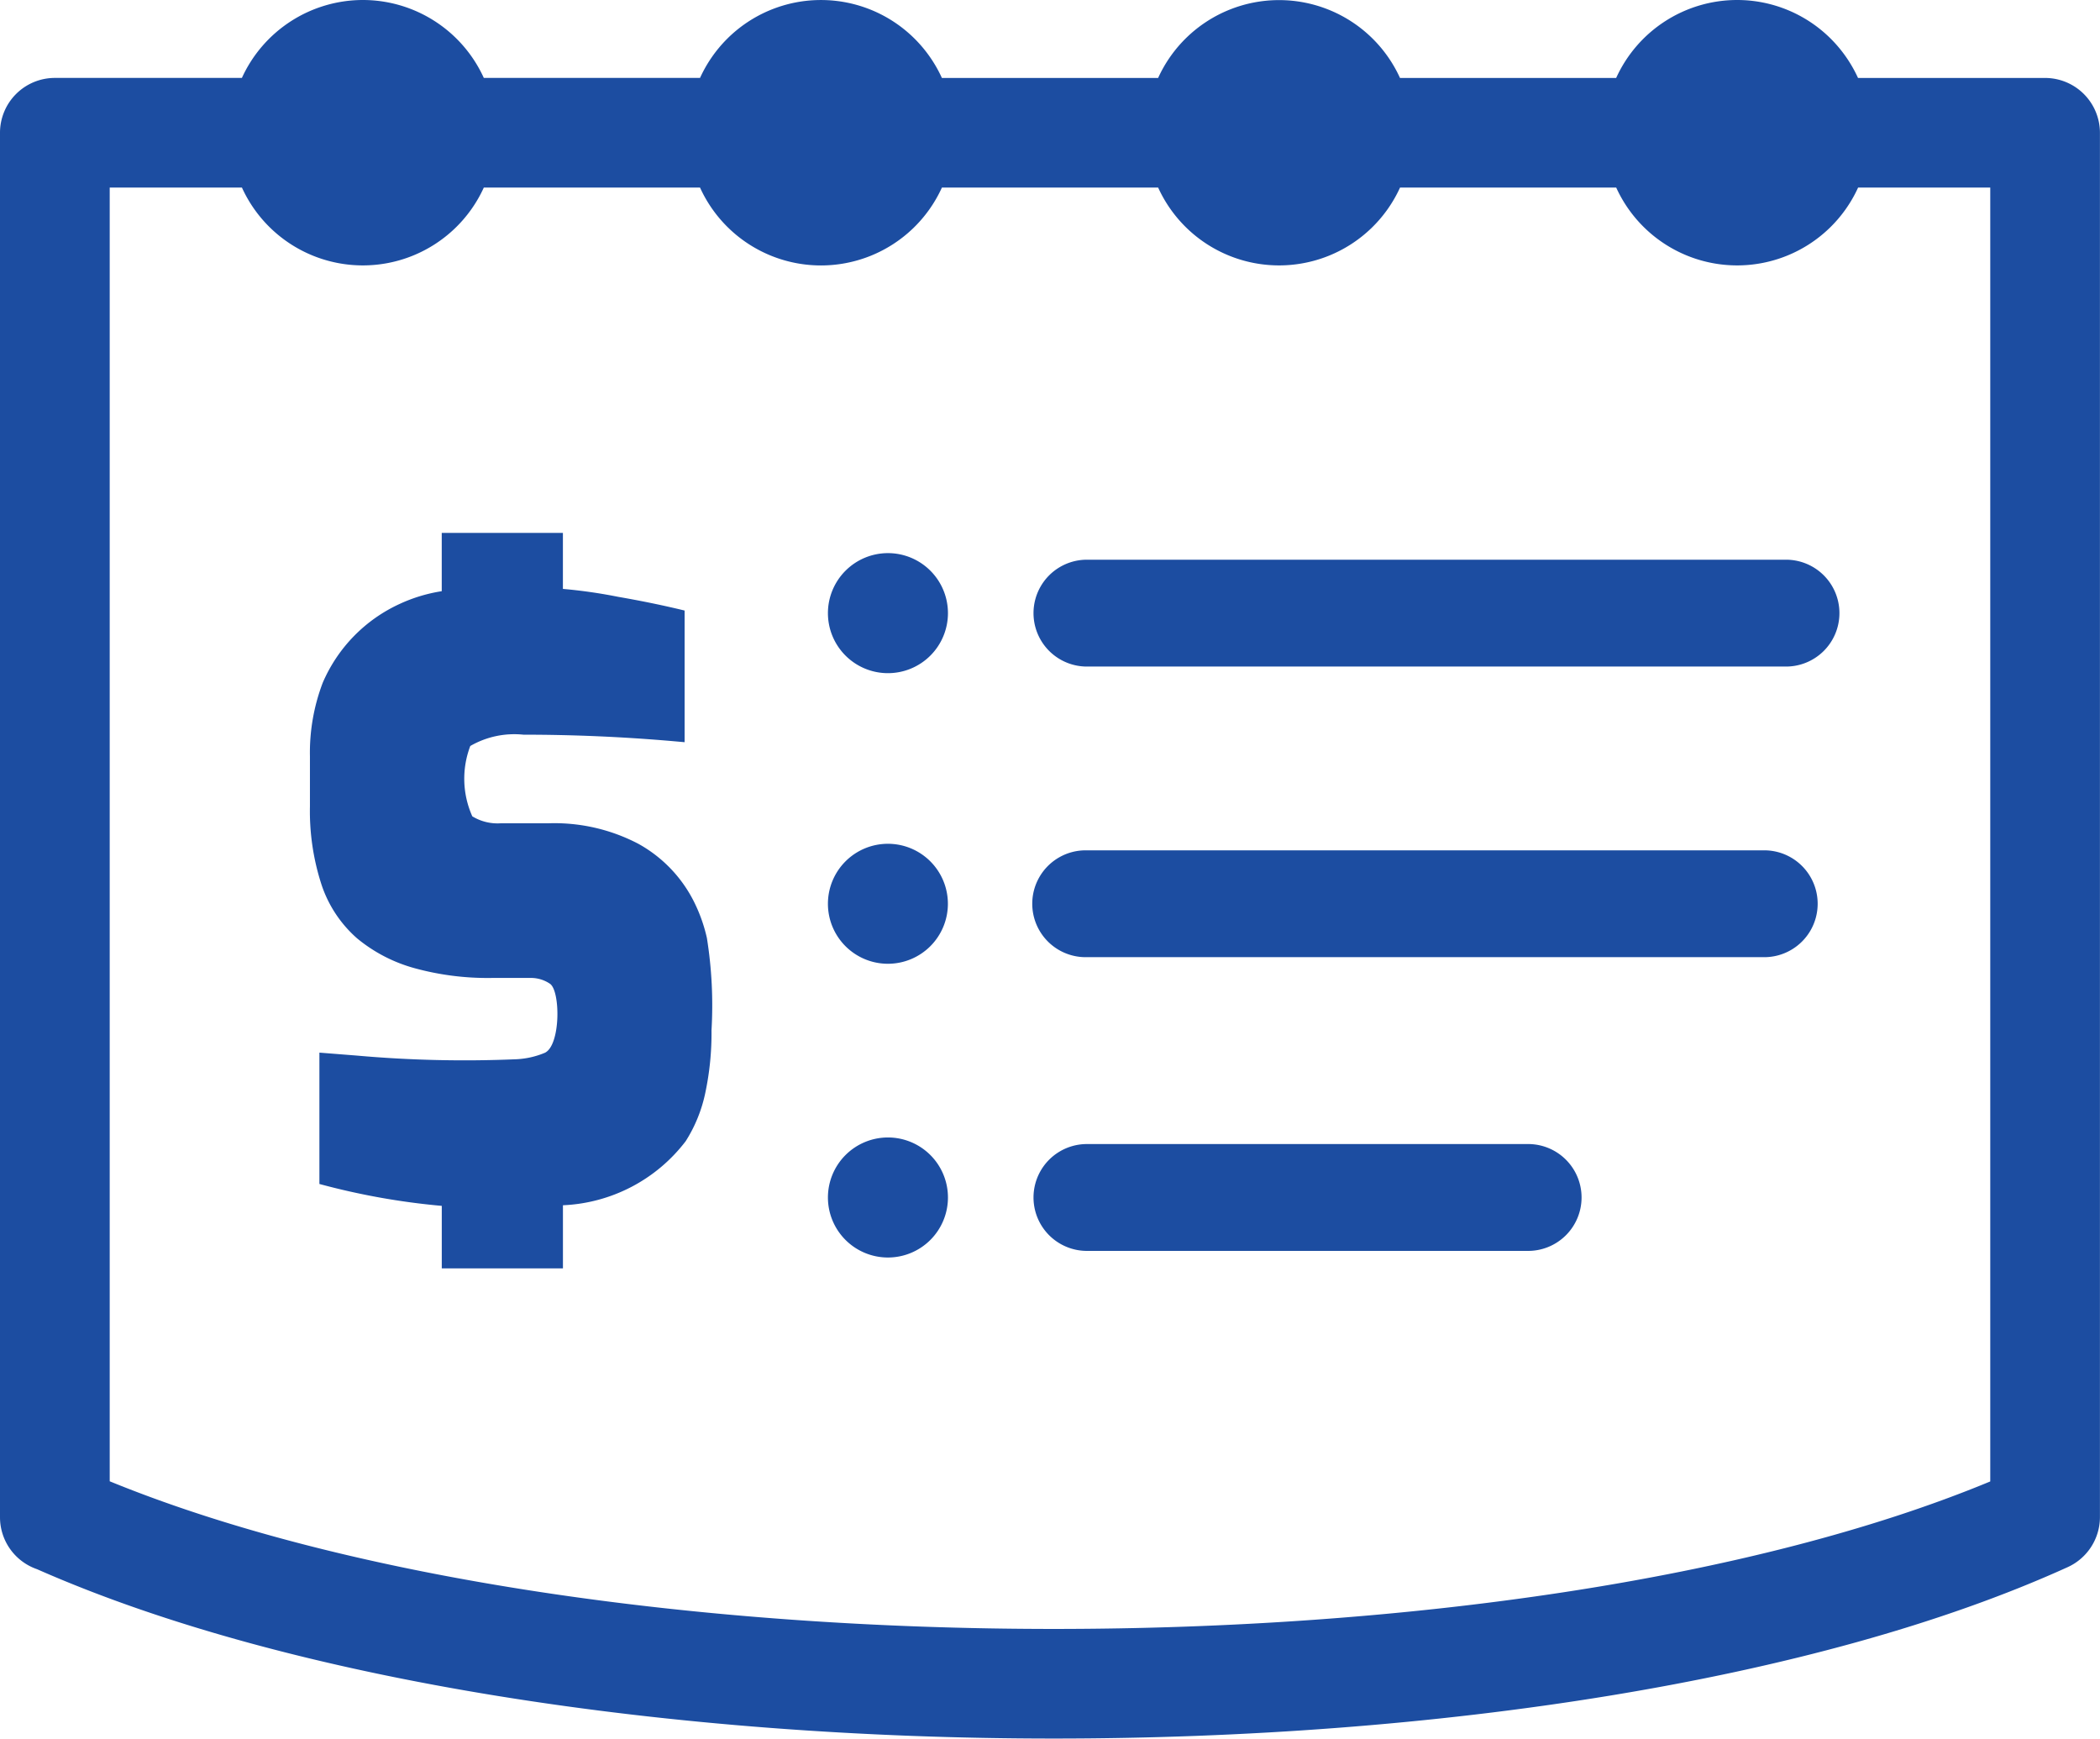
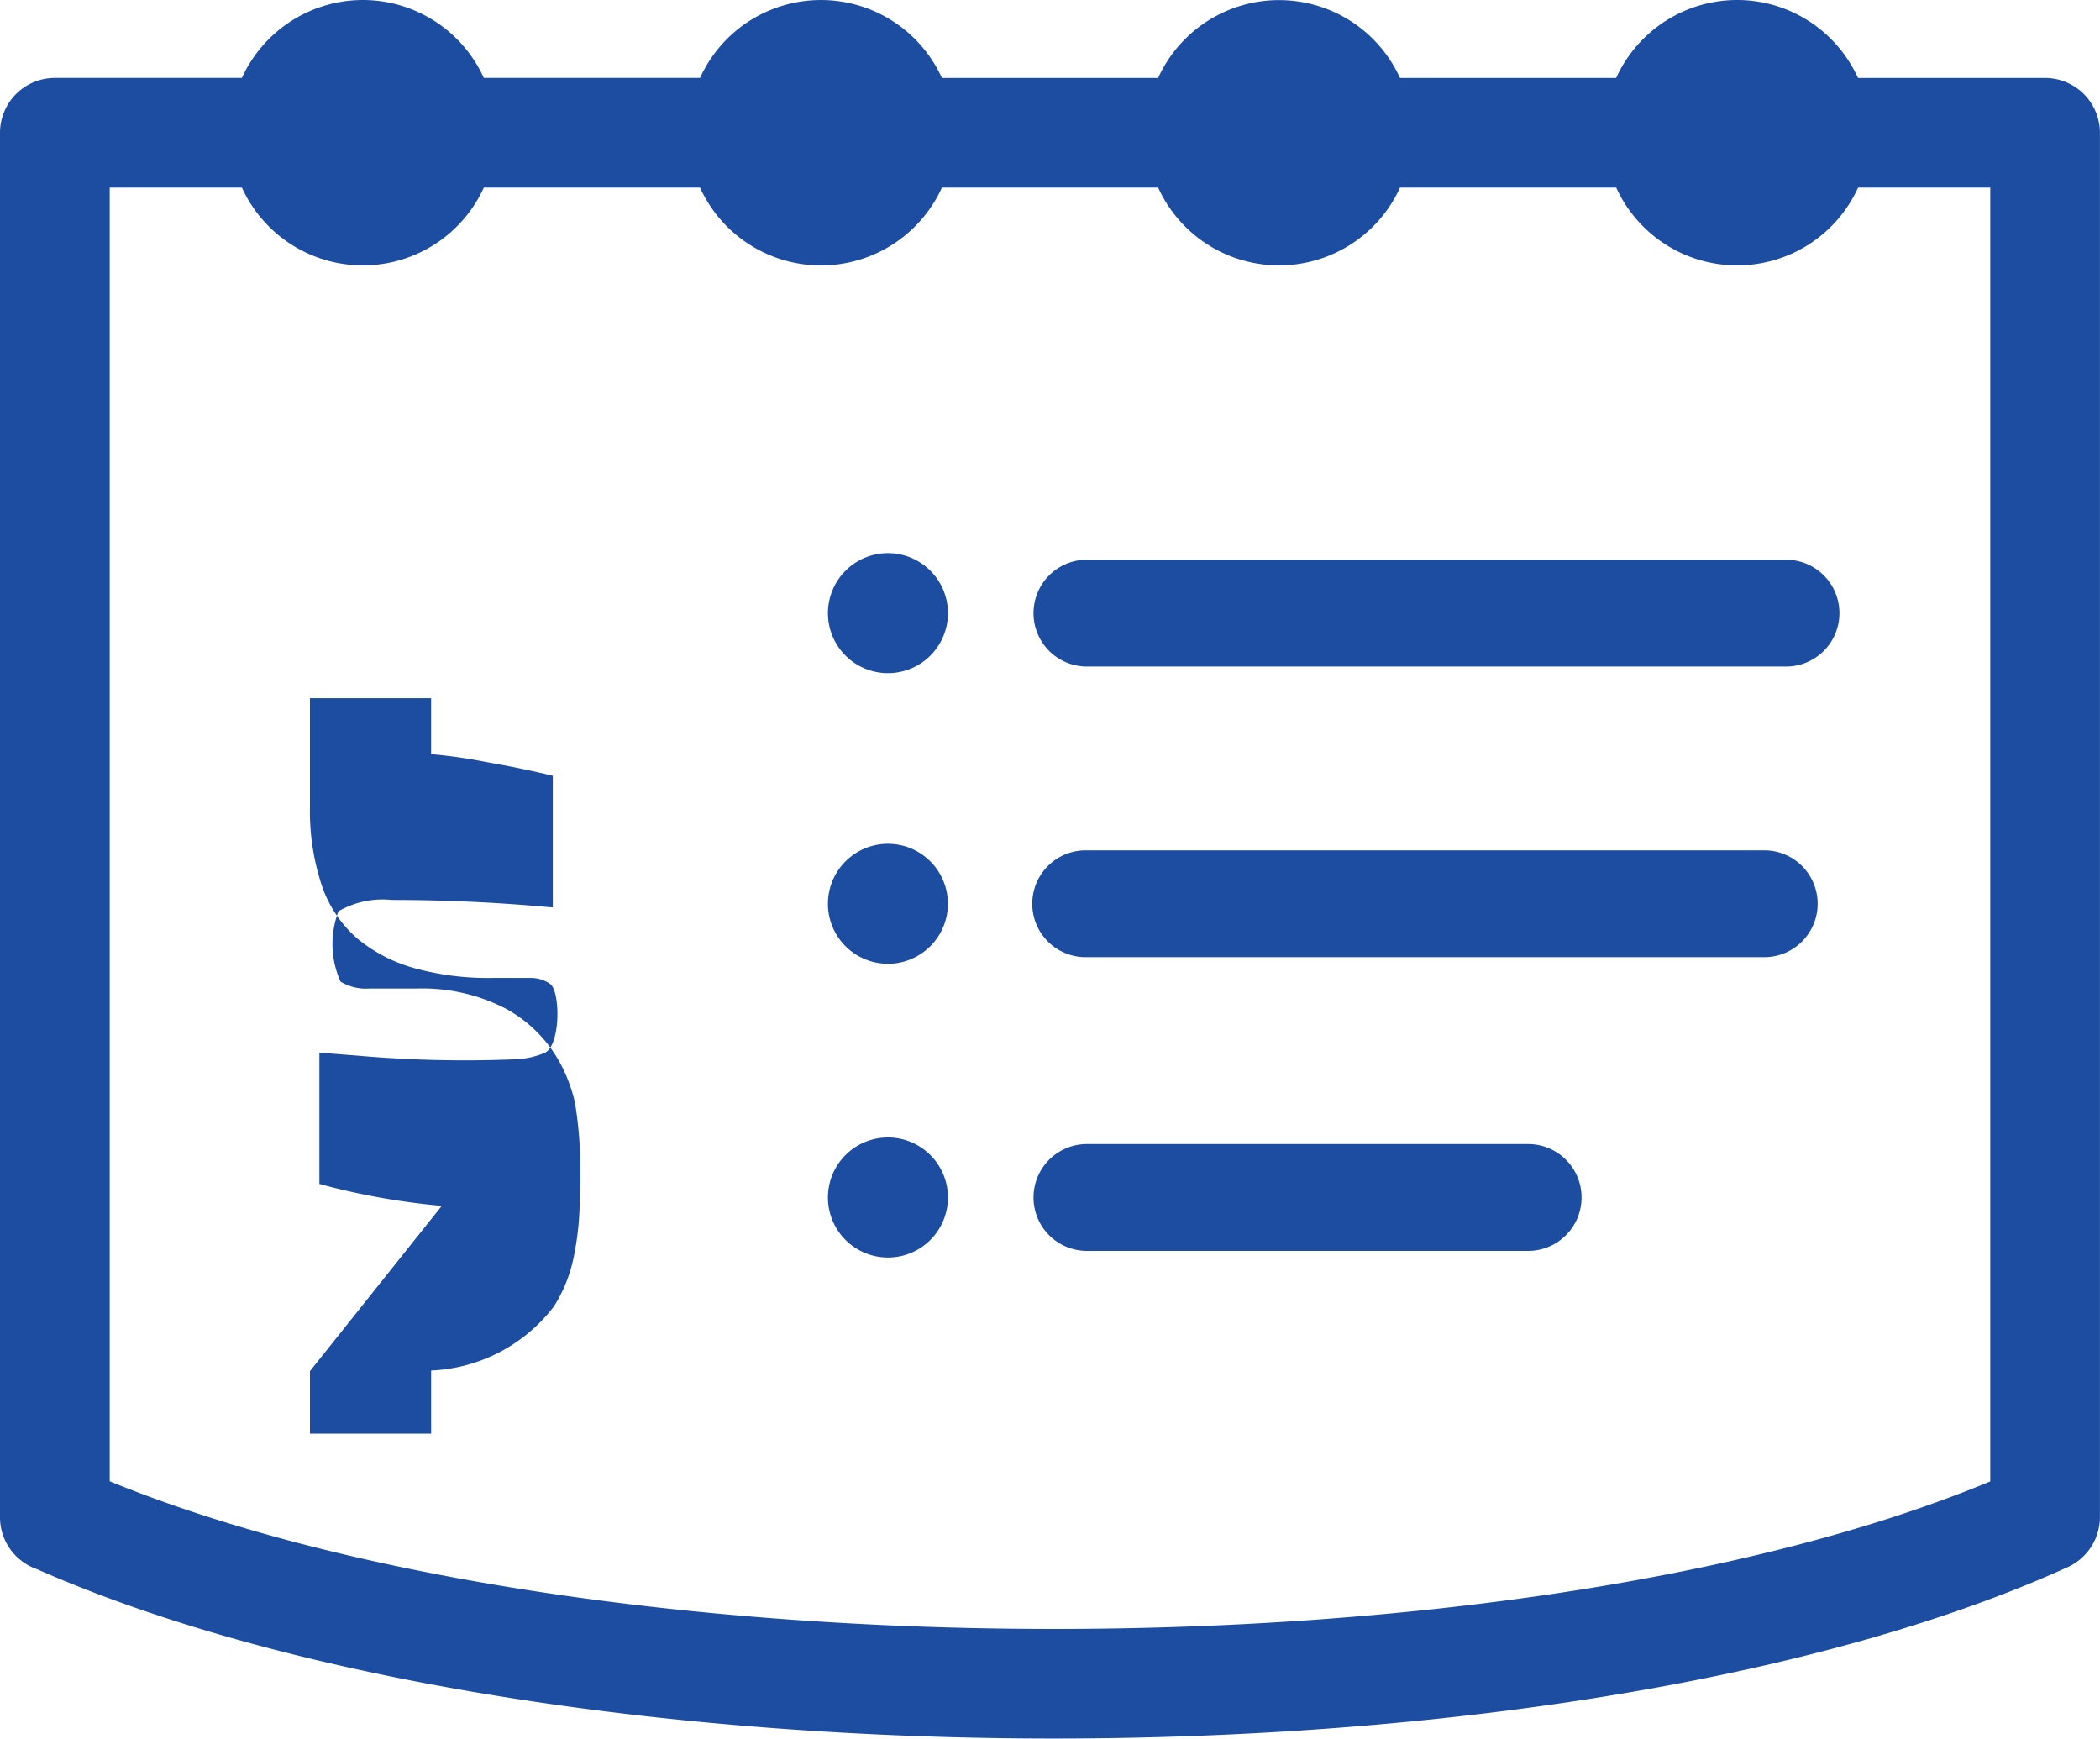
<svg xmlns="http://www.w3.org/2000/svg" width="71.665" height="59.327">
-   <path fill="#1c4da1" fill-rule="evenodd" d="M12.383 0a4.536 4.536 0 0 1 4.128 2.659h7.378a4.572 4.572 0 0 1 .922-1.331 4.532 4.532 0 0 1 6.409 0 4.575 4.575 0 0 1 .924 1.333h7.378a4.534 4.534 0 0 1 8.255 0h7.376A4.536 4.536 0 0 1 59.283 0a4.524 4.524 0 0 1 3.2 1.327 4.575 4.575 0 0 1 .924 1.333h6.383a1.873 1.873 0 0 1 1.873 1.873v47.241a1.879 1.879 0 0 1-1.1 1.7c-8.614 3.911-21.618 5.849-34.6 5.849s-26-1.939-34.7-5.779A1.874 1.874 0 0 1 0 51.774V4.532a1.872 1.872 0 0 1 1.871-1.873h6.384A4.542 4.542 0 0 1 12.383 0ZM30.3 38.813a2.048 2.048 0 1 1-2.046 2.048 2.049 2.049 0 0 1 2.046-2.048Zm0-10.021a2.047 2.047 0 1 1-2.046 2.046 2.047 2.047 0 0 1 2.046-2.046Zm0-9.918a2.048 2.048 0 1 1-2.046 2.048 2.049 2.049 0 0 1 2.046-2.048Zm21.807 20.164a1.823 1.823 0 1 1 0 3.645H37.05a1.823 1.823 0 0 1 0-3.645h15.057Zm8.1-10.023a1.823 1.823 0 0 1 0 3.646H37.05a1.823 1.823 0 0 1 0-3.646h23.158Zm.7-9.916a1.823 1.823 0 1 1 0 3.645H37.05a1.823 1.823 0 0 1 0-3.645ZM15.076 41.147A24.208 24.208 0 0 1 10.9 40.4v-4.482l1.268.1a41.583 41.583 0 0 0 5.467.125 2.858 2.858 0 0 0 .96-.22c.54-.259.533-2.1.176-2.353a1.158 1.158 0 0 0-.689-.2h-1.308a9.415 9.415 0 0 1-2.622-.332 5.257 5.257 0 0 1-1.962-1.016 4.188 4.188 0 0 1-1.221-1.845 8.11 8.11 0 0 1-.392-2.658v-1.707a6.711 6.711 0 0 1 .435-2.511 5.228 5.228 0 0 1 2.641-2.7 5.362 5.362 0 0 1 1.422-.428v-1.989h4.135v1.911a17.319 17.319 0 0 1 1.885.27c.767.133 1.51.284 2.268.468v4.492l-.4-.035q-2.546-.221-5.1-.221a3.006 3.006 0 0 0-1.814.386 3.138 3.138 0 0 0 .069 2.4 1.655 1.655 0 0 0 .978.237h1.631a6.171 6.171 0 0 1 3.057.7 4.626 4.626 0 0 1 1.874 1.927 5.417 5.417 0 0 1 .466 1.289 14.566 14.566 0 0 1 .157 3.147 9.789 9.789 0 0 1-.214 2.146 4.959 4.959 0 0 1-.667 1.639 5.57 5.57 0 0 1-4.189 2.186v2.154h-4.135v-2.133ZM16.511 6.4a4.535 4.535 0 0 1-8.255 0H3.744v44.145c8.191 3.35 20.194 5.038 32.221 5.038 11.948 0 23.84-1.668 31.955-5.033V6.4h-4.51a4.535 4.535 0 0 1-8.255 0h-7.377a4.535 4.535 0 0 1-8.255 0h-7.379a4.534 4.534 0 0 1-8.255 0h-7.378Z" />
+   <path fill="#1c4da1" fill-rule="evenodd" d="M12.383 0a4.536 4.536 0 0 1 4.128 2.659h7.378a4.572 4.572 0 0 1 .922-1.331 4.532 4.532 0 0 1 6.409 0 4.575 4.575 0 0 1 .924 1.333h7.378a4.534 4.534 0 0 1 8.255 0h7.376A4.536 4.536 0 0 1 59.283 0a4.524 4.524 0 0 1 3.2 1.327 4.575 4.575 0 0 1 .924 1.333h6.383a1.873 1.873 0 0 1 1.873 1.873v47.241a1.879 1.879 0 0 1-1.1 1.7c-8.614 3.911-21.618 5.849-34.6 5.849s-26-1.939-34.7-5.779A1.874 1.874 0 0 1 0 51.774V4.532a1.872 1.872 0 0 1 1.871-1.873h6.384A4.542 4.542 0 0 1 12.383 0ZM30.3 38.813a2.048 2.048 0 1 1-2.046 2.048 2.049 2.049 0 0 1 2.046-2.048Zm0-10.021a2.047 2.047 0 1 1-2.046 2.046 2.047 2.047 0 0 1 2.046-2.046Zm0-9.918a2.048 2.048 0 1 1-2.046 2.048 2.049 2.049 0 0 1 2.046-2.048Zm21.807 20.164a1.823 1.823 0 1 1 0 3.645H37.05a1.823 1.823 0 0 1 0-3.645h15.057Zm8.1-10.023a1.823 1.823 0 0 1 0 3.646H37.05a1.823 1.823 0 0 1 0-3.646h23.158Zm.7-9.916a1.823 1.823 0 1 1 0 3.645H37.05a1.823 1.823 0 0 1 0-3.645ZM15.076 41.147A24.208 24.208 0 0 1 10.9 40.4v-4.482l1.268.1a41.583 41.583 0 0 0 5.467.125 2.858 2.858 0 0 0 .96-.22c.54-.259.533-2.1.176-2.353a1.158 1.158 0 0 0-.689-.2h-1.308a9.415 9.415 0 0 1-2.622-.332 5.257 5.257 0 0 1-1.962-1.016 4.188 4.188 0 0 1-1.221-1.845 8.11 8.11 0 0 1-.392-2.658v-1.707v-1.989h4.135v1.911a17.319 17.319 0 0 1 1.885.27c.767.133 1.51.284 2.268.468v4.492l-.4-.035q-2.546-.221-5.1-.221a3.006 3.006 0 0 0-1.814.386 3.138 3.138 0 0 0 .069 2.4 1.655 1.655 0 0 0 .978.237h1.631a6.171 6.171 0 0 1 3.057.7 4.626 4.626 0 0 1 1.874 1.927 5.417 5.417 0 0 1 .466 1.289 14.566 14.566 0 0 1 .157 3.147 9.789 9.789 0 0 1-.214 2.146 4.959 4.959 0 0 1-.667 1.639 5.57 5.57 0 0 1-4.189 2.186v2.154h-4.135v-2.133ZM16.511 6.4a4.535 4.535 0 0 1-8.255 0H3.744v44.145c8.191 3.35 20.194 5.038 32.221 5.038 11.948 0 23.84-1.668 31.955-5.033V6.4h-4.51a4.535 4.535 0 0 1-8.255 0h-7.377a4.535 4.535 0 0 1-8.255 0h-7.379a4.534 4.534 0 0 1-8.255 0h-7.378Z" />
</svg>